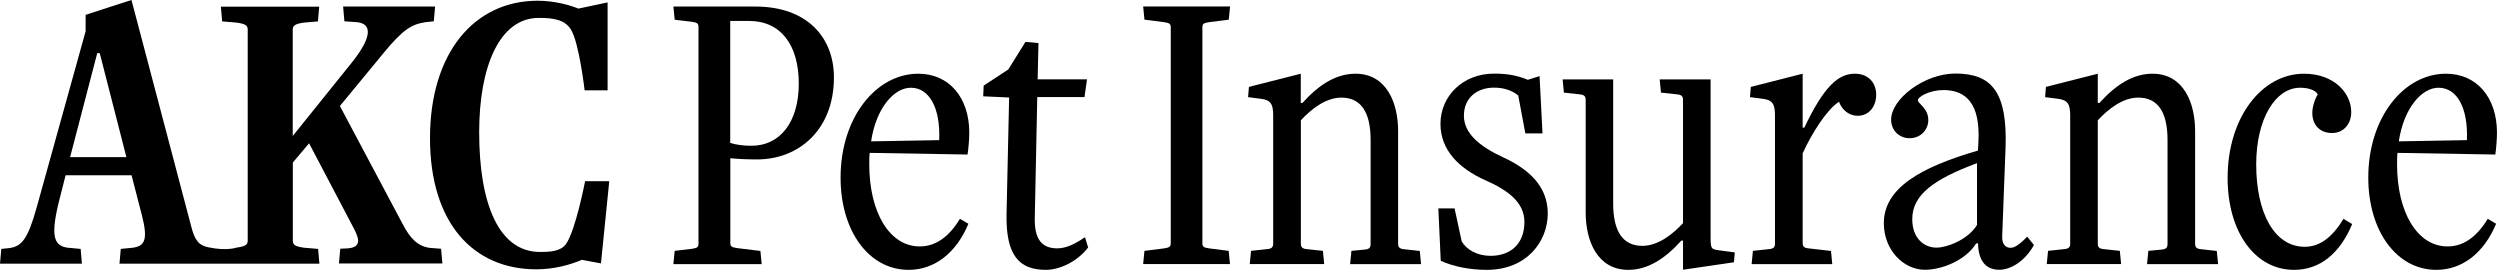
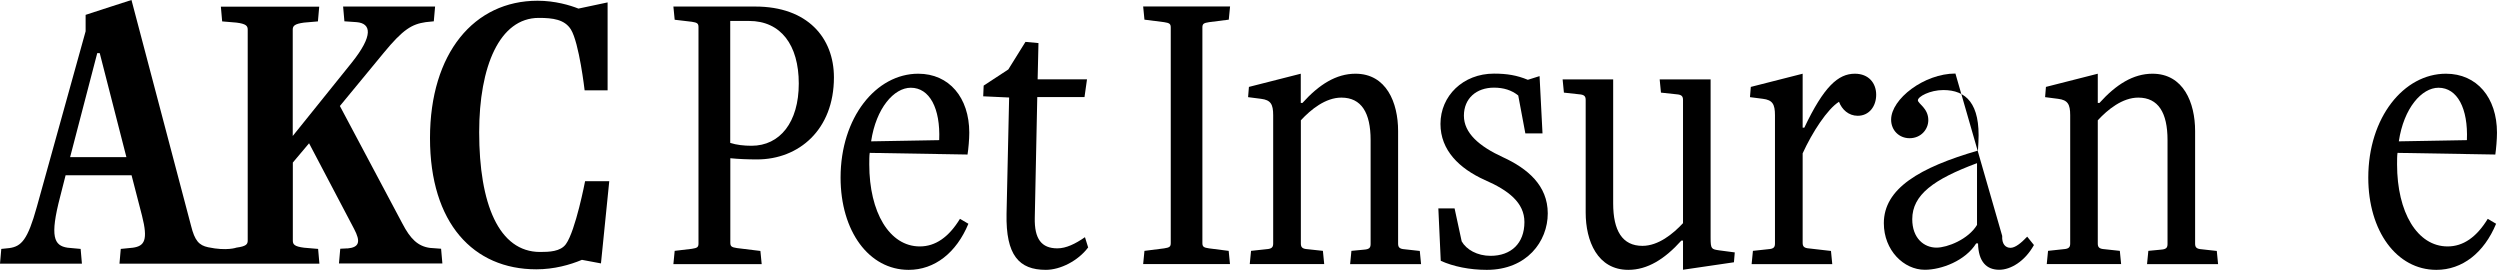
<svg xmlns="http://www.w3.org/2000/svg" width="294" height="32" viewBox="0 0 294 32" fill="none">
  <path d="M68.416 30.564C67.038 31.139 65.183 31.671 63.067 31.671C55.668 31.671 50.568 26.246 50.568 16.242C50.568 6.239 55.765 0.087 63.219 0.087C65.281 0.087 67.038 0.619 68.025 1.01L71.454 0.283V10.622H68.752C68.752 10.622 68.112 5.035 67.136 3.462C66.398 2.29 65.031 2.105 63.36 2.105C58.749 2.105 56.351 7.812 56.351 15.548C56.351 23.956 58.651 29.631 63.512 29.631C64.586 29.631 65.921 29.587 66.55 28.709C67.689 27.136 68.807 21.309 68.807 21.309H71.649L70.673 30.976L68.416 30.553V30.564Z" fill="black" />
  <path d="M8.246 18.477L11.435 6.249H11.729L14.864 18.477H8.246ZM40.86 29.207L40.014 29.251L39.862 30.987H52.024L51.872 29.251L50.559 29.153C49.138 28.958 48.259 28.09 47.326 26.3L39.97 12.466L45.113 6.228C47.413 3.428 48.444 2.843 50.06 2.604L51.015 2.506L51.167 0.77H40.35L40.502 2.506L41.934 2.604C43.648 2.745 43.941 4.155 41.348 7.389L34.426 15.992V3.483C34.426 3.049 34.632 2.81 35.75 2.658L37.388 2.517L37.54 0.781H25.974L26.126 2.517L27.808 2.658C28.936 2.799 29.131 3.049 29.131 3.483V28.296C29.131 28.73 28.936 28.969 27.808 29.12C27.808 29.12 26.679 29.544 24.477 29.077C23.403 28.849 22.904 28.307 22.47 26.56L15.461 0L12.531 0.944L10.069 1.747V3.678L4.329 24.336C3.255 28.209 2.517 28.979 1.096 29.175L0.152 29.272L0 31.008H9.634L9.483 29.272L7.953 29.131C6.336 28.893 5.848 27.829 7.074 23.131L7.714 20.614H15.472L16.698 25.356C17.435 28.253 16.991 28.936 15.623 29.131L14.202 29.272L14.05 31.008H37.562L37.41 29.272L35.76 29.131C34.632 28.99 34.437 28.741 34.437 28.307V19.117L36.346 16.849L41.641 26.918C42.422 28.404 42.281 29.088 40.86 29.218" fill="black" />
  <path d="M85.875 2.463V16.806C86.613 17.044 87.491 17.142 88.381 17.142C91.723 17.142 93.936 14.376 93.936 9.829C93.936 5.283 91.82 2.463 88.088 2.463H85.875ZM79.191 31.051L79.343 29.5L81.361 29.261C82.001 29.164 82.142 29.066 82.142 28.632V3.189C82.142 2.756 81.991 2.658 81.361 2.56L79.343 2.322L79.191 0.77H88.826C94.967 0.77 98.07 4.448 98.07 9.103C98.07 15.254 93.947 18.748 89.032 18.748C87.947 18.748 86.819 18.704 85.886 18.607V28.545C85.886 28.979 86.037 29.077 86.667 29.174L89.423 29.511L89.575 31.062H79.202L79.191 31.051Z" fill="black" />
  <path d="M110.45 16.47C110.602 12.738 109.321 10.318 107.108 10.318C105.144 10.318 103.029 12.694 102.443 16.622L110.45 16.481V16.47ZM113.889 26.3C112.468 29.739 109.907 31.735 106.859 31.735C102.182 31.735 98.852 27.178 98.852 20.886C98.852 13.812 103.029 8.669 107.987 8.669C111.622 8.669 113.987 11.479 113.987 15.602C113.987 16.383 113.889 17.501 113.781 18.173L102.28 17.978C102.226 18.217 102.226 18.998 102.226 19.334C102.226 24.954 104.591 28.98 108.171 28.98C109.994 28.98 111.567 27.905 112.891 25.735L113.878 26.311L113.889 26.3Z" fill="black" />
  <path d="M127.95 29.119C126.778 30.671 124.706 31.734 122.992 31.734C119.846 31.734 118.272 30.031 118.37 25.137L118.674 11.467L115.625 11.326L115.679 10.067L118.576 8.169L120.594 4.925L122.124 5.066L122.026 9.33H127.831L127.538 11.413H121.983L121.69 25.615C121.636 28.089 122.471 29.206 124.348 29.206C125.379 29.206 126.464 28.674 127.592 27.893L127.972 29.119H127.95Z" fill="black" />
  <path d="M134.436 31.053L134.587 29.502L136.898 29.209C137.539 29.111 137.68 29.013 137.68 28.579V3.234C137.68 2.8 137.528 2.703 136.898 2.605L134.587 2.312L134.436 0.761H144.656L144.504 2.312L142.193 2.605C141.553 2.703 141.401 2.8 141.401 3.234V28.579C141.401 29.013 141.553 29.122 142.193 29.209L144.493 29.502L144.645 31.053H134.436Z" fill="black" />
  <path d="M158.775 31.052L158.927 29.5L160.403 29.359C161.043 29.316 161.184 29.12 161.184 28.686V16.47C161.184 13.269 160.11 11.479 157.744 11.479C155.878 11.479 154.153 12.879 152.981 14.148V28.632C152.981 29.066 153.133 29.262 153.763 29.305L155.574 29.5L155.726 31.052H146.971L147.123 29.5L148.934 29.305C149.575 29.262 149.726 29.066 149.726 28.632V13.551C149.726 12.249 149.434 11.761 148.294 11.62L146.775 11.425L146.873 10.22L152.971 8.669V12.108H153.166C155.13 9.928 157.148 8.669 159.404 8.669C163.039 8.669 164.417 12.065 164.417 15.407V28.643C164.417 29.077 164.569 29.272 165.198 29.316L166.967 29.511L167.118 31.063H158.764L158.775 31.052Z" fill="black" />
  <path d="M169.139 24.509H171.059L171.894 28.382C172.437 29.348 173.717 30.086 175.29 30.086C177.688 30.086 179.272 28.632 179.272 26.115C179.272 23.836 177.406 22.383 174.607 21.167C171.612 19.811 169.399 17.674 169.399 14.571C169.399 11.273 172.057 8.658 175.692 8.658C177.222 8.658 178.393 8.853 179.674 9.385L181.052 8.951L181.399 15.688H179.381L178.545 11.229C177.764 10.6 176.82 10.307 175.692 10.307C173.62 10.307 172.155 11.576 172.155 13.605C172.155 15.634 173.923 17.196 176.766 18.498C179.619 19.811 182.017 21.797 182.017 25.095C182.017 28.393 179.554 31.735 174.846 31.735C172.838 31.735 170.918 31.344 169.432 30.672L169.15 24.52L169.139 24.509Z" fill="black" />
  <path d="M197.922 31.734V28.294H197.727C195.763 30.475 193.745 31.734 191.489 31.734C187.854 31.734 186.476 28.338 186.476 24.996V11.759C186.476 11.325 186.324 11.13 185.684 11.087L183.916 10.892L183.764 9.34H189.709V23.922C189.709 27.122 190.783 28.913 193.149 28.913C195.015 28.913 196.74 27.513 197.922 26.244V11.759C197.922 11.325 197.771 11.13 197.141 11.087L195.329 10.892L195.178 9.34H201.167V27.947C201.167 29.303 201.264 29.303 202.197 29.444L204.009 29.683L203.911 30.844L197.912 31.723L197.922 31.734Z" fill="black" />
  <path d="M205.992 31.052L206.144 29.5L207.956 29.305C208.596 29.262 208.737 29.066 208.737 28.632V13.551C208.737 12.249 208.444 11.761 207.316 11.62L205.797 11.425L205.895 10.22L211.992 8.669V15.016H212.187C214.487 10.177 216.169 8.669 218.133 8.669C219.76 8.669 220.639 9.776 220.639 11.143C220.639 12.51 219.804 13.616 218.469 13.616C217.395 13.616 216.603 12.879 216.267 11.967C214.889 12.835 213.12 15.559 211.992 18.032V28.546C211.992 28.98 212.144 29.175 212.773 29.218L215.323 29.511L215.475 31.063H205.992V31.052Z" fill="black" />
-   <path d="M232.508 19.183C227.398 21.081 224.881 22.915 224.881 25.779C224.881 28.014 226.259 29.121 227.734 29.121C229.004 29.121 231.467 28.155 232.497 26.452V19.183H232.508ZM239.191 28.817C238.117 30.748 236.446 31.725 235.112 31.725C233.636 31.725 232.66 30.803 232.617 28.622H232.4C231.13 30.662 228.32 31.725 226.356 31.725C223.893 31.725 221.539 29.446 221.539 26.246C221.539 22.177 225.727 19.703 232.606 17.707L232.66 16.741C232.91 12.141 231.184 10.59 228.537 10.59C226.964 10.59 225.543 11.36 225.543 11.794C225.543 12.185 226.769 12.716 226.769 14.127C226.769 15.233 225.89 16.253 224.566 16.253C223.34 16.253 222.396 15.331 222.396 14.072C222.396 11.642 226.28 8.648 229.958 8.648C234.233 8.648 236.099 10.828 235.85 17.468L235.459 27.743C235.405 28.709 235.85 29.143 236.436 29.143C236.978 29.143 237.662 28.611 238.399 27.83L239.191 28.817Z" fill="black" />
+   <path d="M232.508 19.183C227.398 21.081 224.881 22.915 224.881 25.779C224.881 28.014 226.259 29.121 227.734 29.121C229.004 29.121 231.467 28.155 232.497 26.452V19.183H232.508ZM239.191 28.817C238.117 30.748 236.446 31.725 235.112 31.725C233.636 31.725 232.66 30.803 232.617 28.622H232.4C231.13 30.662 228.32 31.725 226.356 31.725C223.893 31.725 221.539 29.446 221.539 26.246C221.539 22.177 225.727 19.703 232.606 17.707L232.66 16.741C232.91 12.141 231.184 10.59 228.537 10.59C226.964 10.59 225.543 11.36 225.543 11.794C225.543 12.185 226.769 12.716 226.769 14.127C226.769 15.233 225.89 16.253 224.566 16.253C223.34 16.253 222.396 15.331 222.396 14.072C222.396 11.642 226.28 8.648 229.958 8.648L235.459 27.743C235.405 28.709 235.85 29.143 236.436 29.143C236.978 29.143 237.662 28.611 238.399 27.83L239.191 28.817Z" fill="black" />
  <path d="M252.493 31.052L252.645 29.5L254.12 29.359C254.76 29.316 254.901 29.12 254.901 28.686V16.47C254.901 13.269 253.827 11.479 251.462 11.479C249.596 11.479 247.871 12.879 246.699 14.148V28.632C246.699 29.066 246.851 29.262 247.48 29.305L249.292 29.5L249.444 31.052H240.699L240.851 29.5L242.663 29.305C243.303 29.262 243.455 29.066 243.455 28.632V13.551C243.455 12.249 243.162 11.761 242.023 11.62L240.504 11.425L240.602 10.22L246.699 8.669V12.108H246.894C248.858 9.928 250.876 8.669 253.133 8.669C256.768 8.669 258.145 12.065 258.145 15.407V28.643C258.145 29.077 258.297 29.272 258.927 29.316L260.695 29.511L260.847 31.063H252.493V31.052Z" fill="black" />
-   <path d="M276.614 26.354C275.193 29.75 272.882 31.735 269.779 31.735C265.157 31.735 261.967 27.233 261.967 20.929C261.967 13.801 265.992 8.669 270.95 8.669C274.487 8.669 276.505 10.947 276.505 13.171C276.505 14.625 275.572 15.645 274.238 15.645C272.903 15.645 271.927 14.777 271.927 13.28C271.927 12.651 272.176 11.729 272.567 11.099C272.317 10.611 271.493 10.318 270.495 10.318C267.598 10.318 265.33 13.953 265.33 19.334C265.33 25.009 267.446 29.023 271.037 29.023C272.806 29.023 274.281 27.905 275.605 25.725C275.909 25.963 276.256 26.104 276.603 26.343" fill="black" />
  <path d="M290.108 16.47C290.26 12.738 288.98 10.318 286.766 10.318C284.803 10.318 282.687 12.694 282.101 16.622L290.108 16.481V16.47ZM293.547 26.3C292.126 29.739 289.566 31.735 286.517 31.735C281.851 31.735 278.51 27.178 278.51 20.886C278.51 13.812 282.687 8.669 287.645 8.669C291.28 8.669 293.645 11.479 293.645 15.602C293.645 16.383 293.547 17.501 293.45 18.173L281.949 17.978C281.895 18.217 281.895 18.998 281.895 19.334C281.895 24.954 284.26 28.98 287.84 28.98C289.663 28.98 291.236 27.905 292.56 25.735L293.537 26.311L293.547 26.3Z" fill="black" />
</svg>